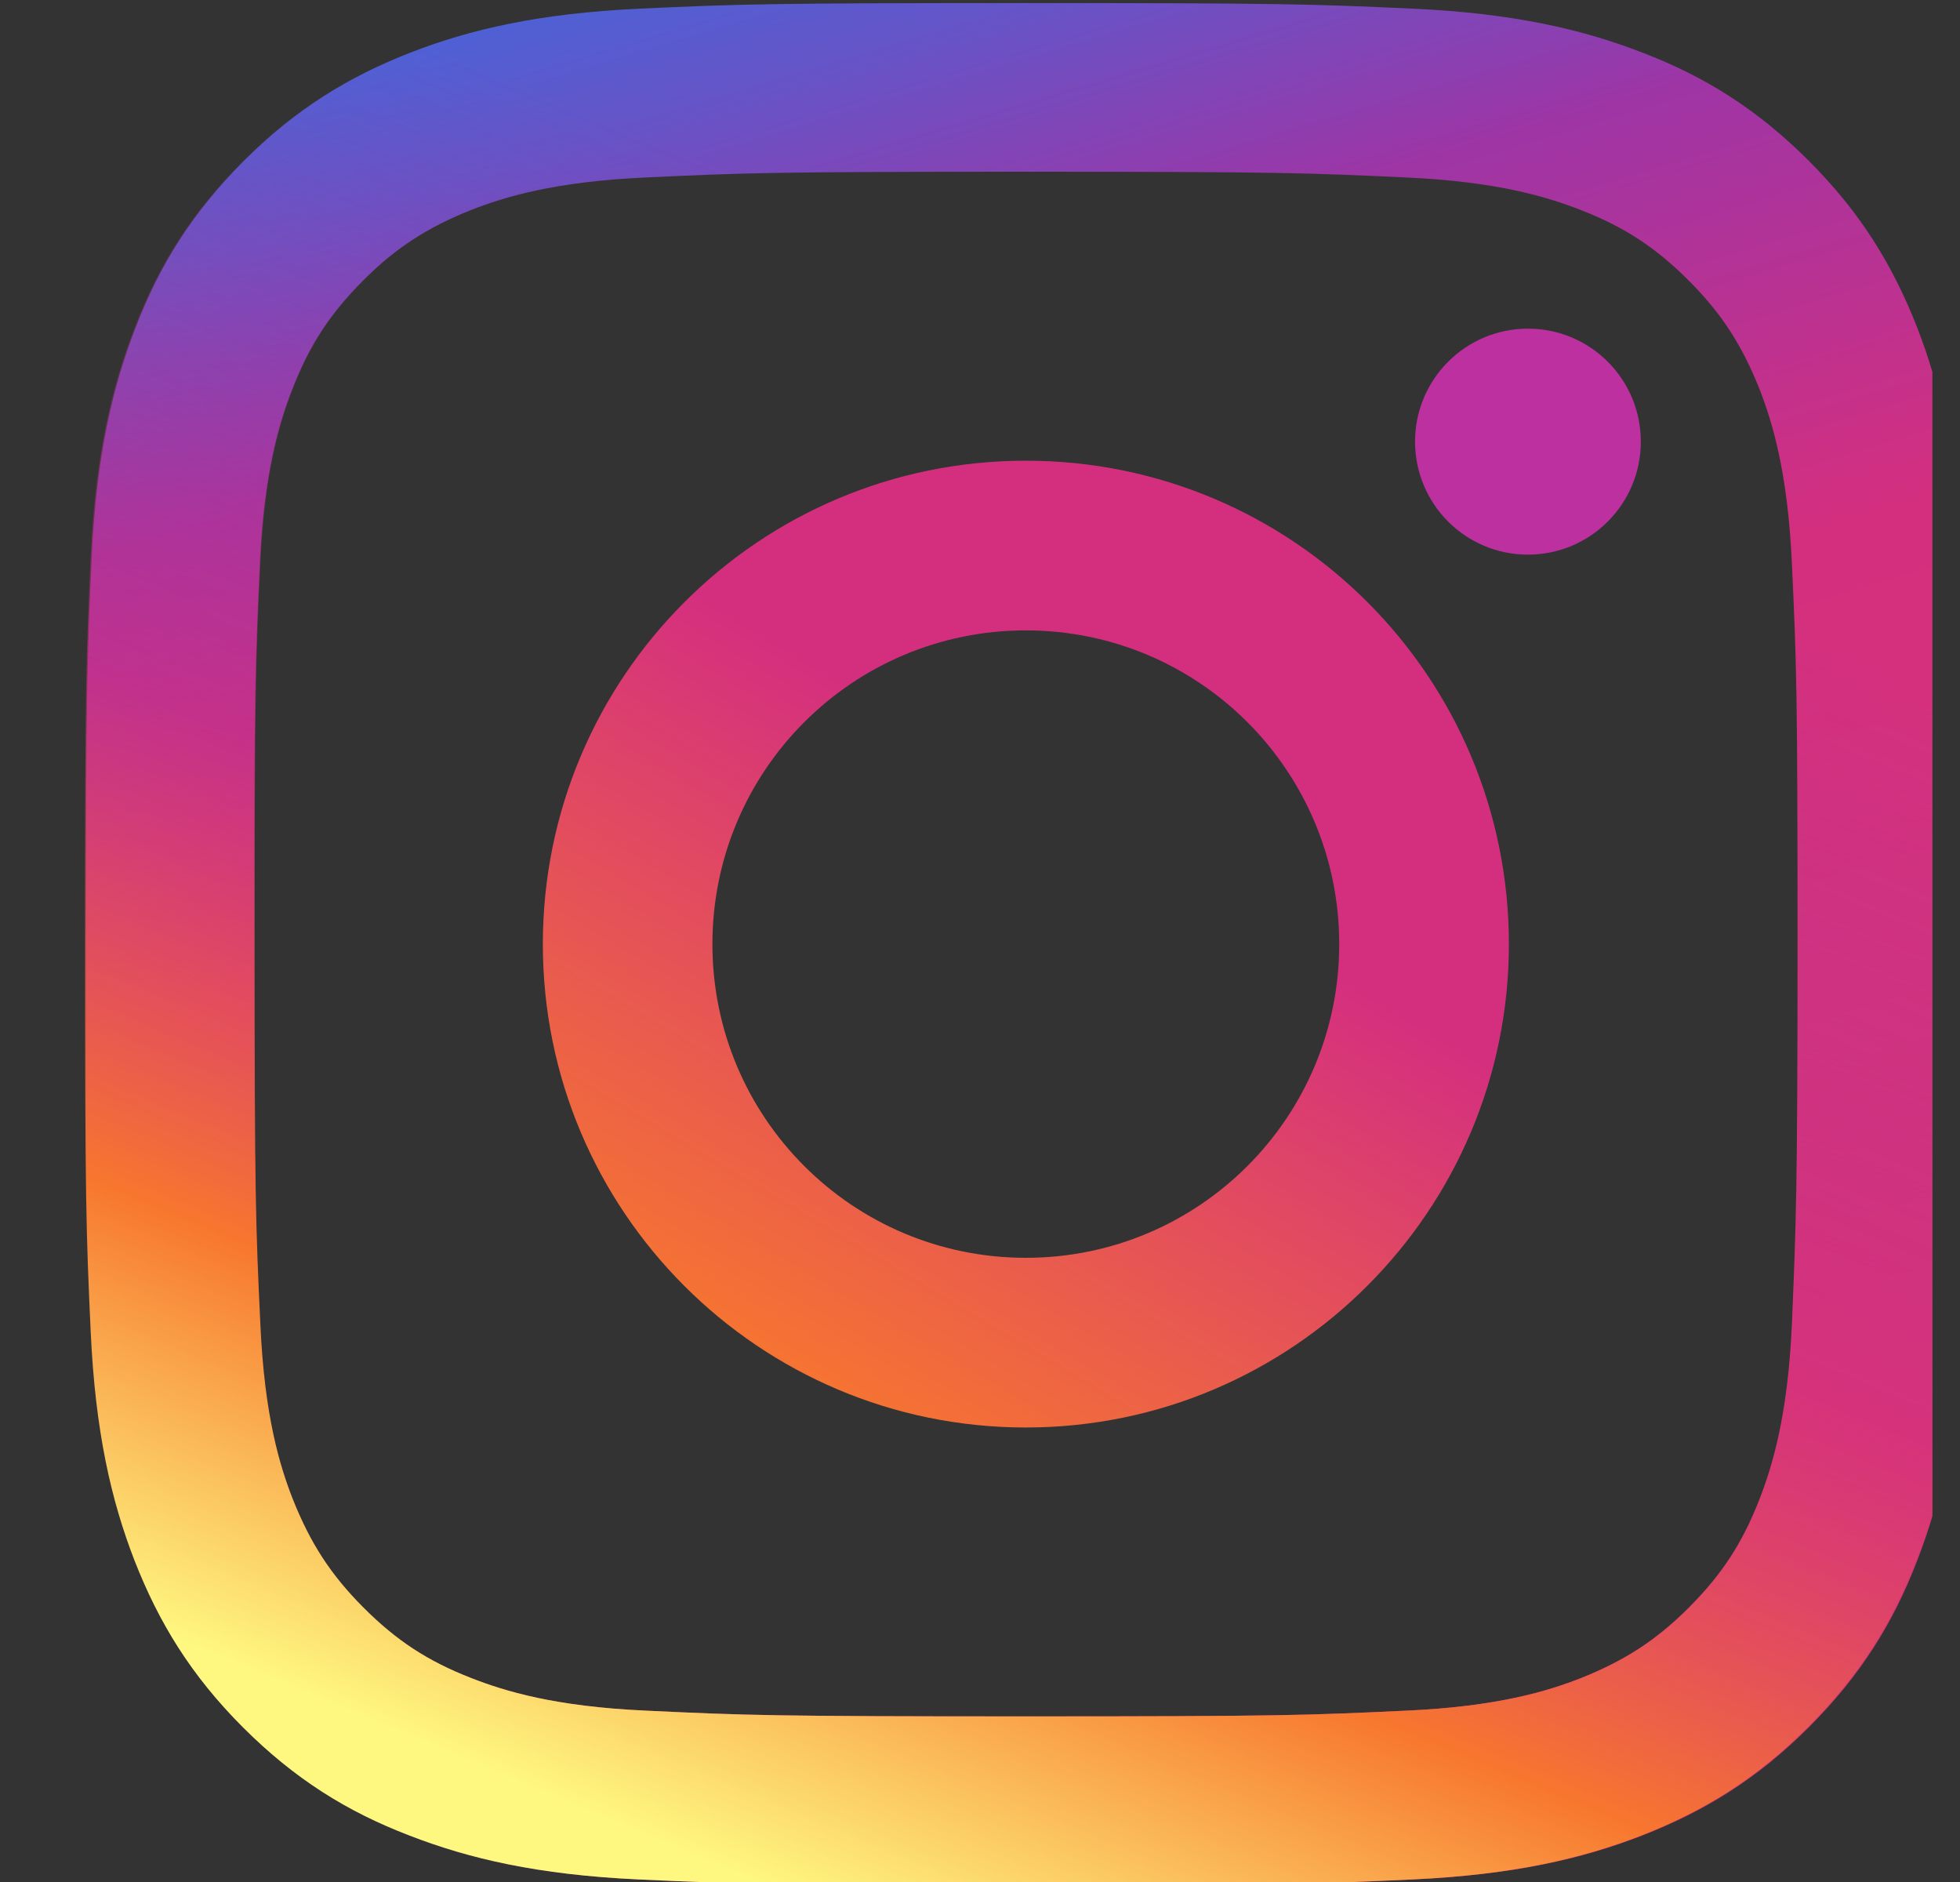
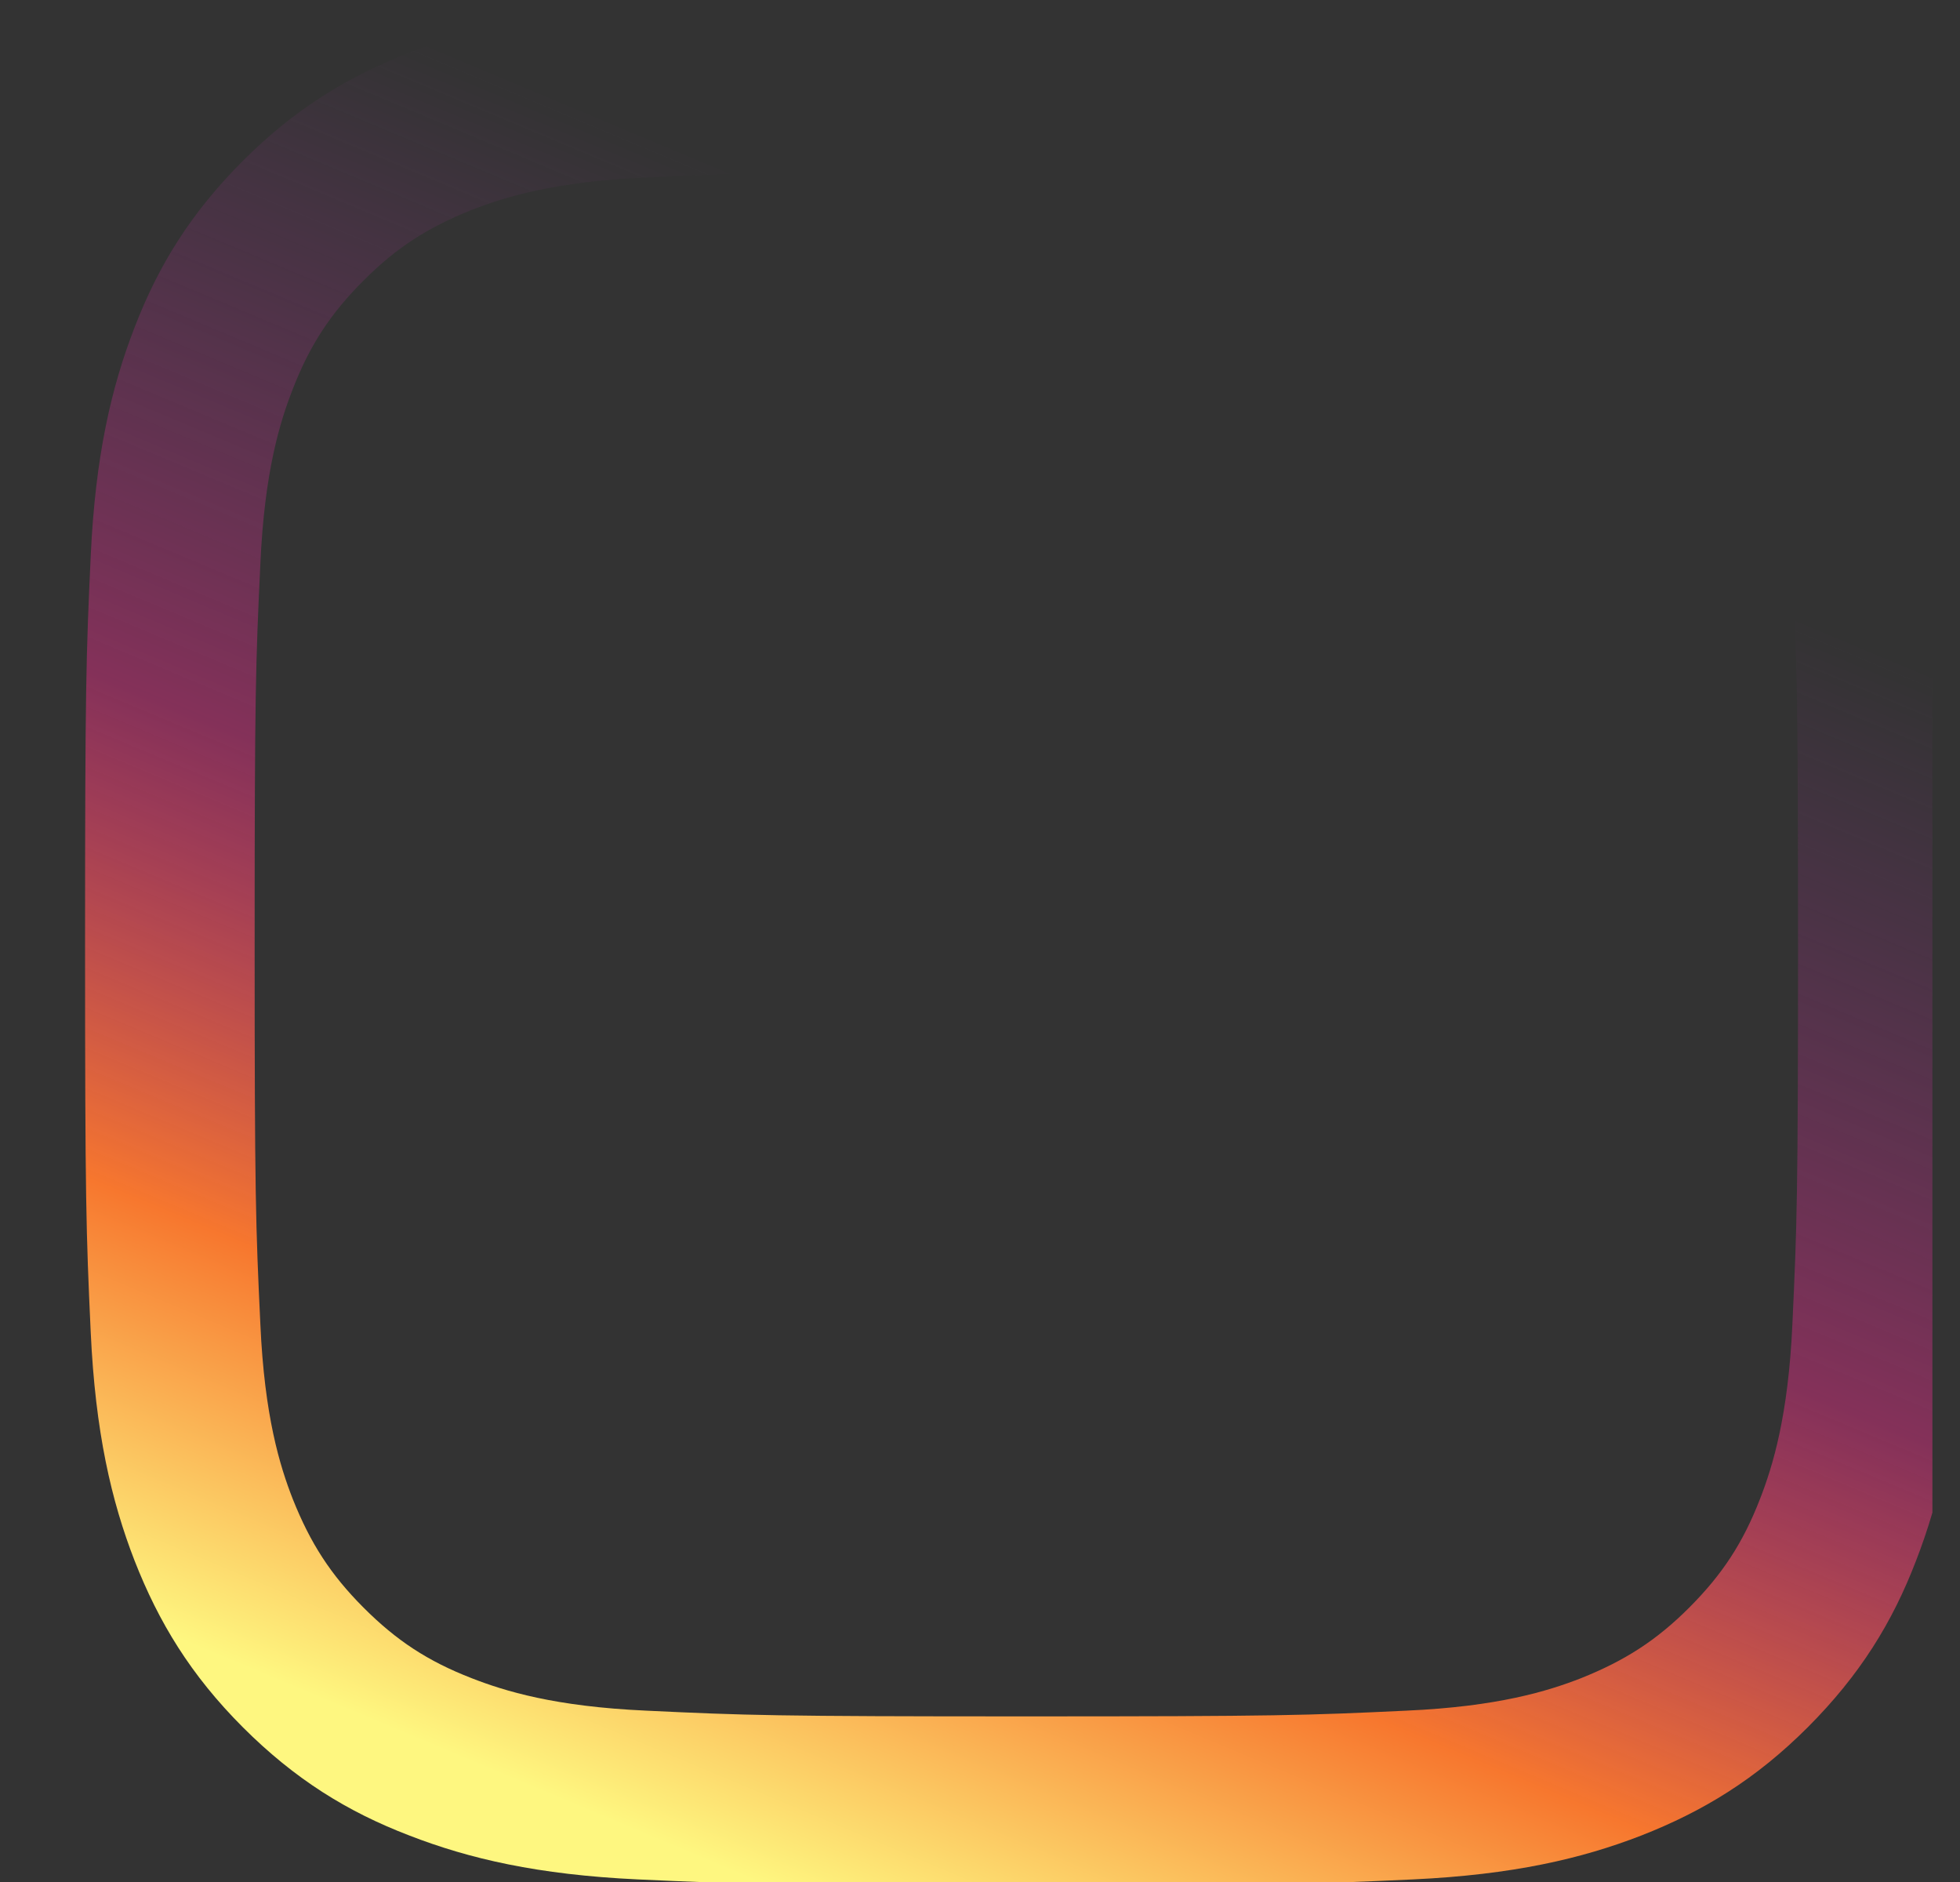
<svg xmlns="http://www.w3.org/2000/svg" width="25" height="24" viewBox="0 0 25 24" fill="none">
  <rect x="0" y="0" width="25" height="24" fill="#333333" stroke="none" />
  <g clip-path="url(#clip0_2075_639)">
-     <path d="M25.012 7.092C24.953 5.815 24.75 4.94 24.454 4.177C24.145 3.388 23.737 2.717 23.073 2.052C22.409 1.388 21.738 0.973 20.949 0.671C20.186 0.375 19.312 0.171 18.036 0.111C16.754 0.052 16.346 0.039 13.092 0.039C9.83 0.039 9.423 0.052 8.147 0.111C6.871 0.171 5.997 0.375 5.234 0.671C4.445 0.98 3.775 1.388 3.11 2.052C2.446 2.717 2.032 3.388 1.73 4.177C1.434 4.94 1.23 5.815 1.171 7.092C1.112 8.375 1.098 8.782 1.098 12.039C1.098 15.302 1.112 15.71 1.171 16.986C1.23 18.263 1.434 19.138 1.73 19.901C2.039 20.69 2.446 21.361 3.11 22.026C3.775 22.69 4.445 23.105 5.234 23.407C5.997 23.703 6.871 23.907 8.147 23.967C9.429 24.026 9.837 24.039 13.092 24.039C16.353 24.039 16.761 24.026 18.036 23.967C19.312 23.907 20.186 23.703 20.949 23.407C21.738 23.098 22.409 22.69 23.073 22.026C23.737 21.361 24.151 20.69 24.454 19.901C24.75 19.138 24.953 18.263 25.012 16.986C25.072 15.704 25.085 15.296 25.085 12.039C25.085 8.782 25.072 8.368 25.012 7.092ZM22.856 16.888C22.803 18.059 22.606 18.697 22.442 19.118C22.225 19.677 21.962 20.078 21.541 20.5C21.12 20.921 20.719 21.177 20.16 21.401C19.739 21.565 19.101 21.763 17.931 21.815C16.669 21.875 16.287 21.888 13.085 21.888C9.883 21.888 9.502 21.875 8.239 21.815C7.069 21.763 6.431 21.565 6.01 21.401C5.451 21.184 5.05 20.921 4.629 20.5C4.209 20.078 3.952 19.677 3.729 19.118C3.564 18.697 3.367 18.059 3.314 16.888C3.255 15.625 3.242 15.243 3.242 12.039C3.242 8.835 3.255 8.454 3.314 7.19C3.367 6.019 3.564 5.381 3.729 4.96C3.946 4.401 4.209 4 4.629 3.579C5.05 3.157 5.451 2.901 6.01 2.677C6.431 2.513 7.069 2.315 8.239 2.263C9.502 2.204 9.883 2.19 13.085 2.19C16.287 2.19 16.669 2.204 17.931 2.263C19.101 2.315 19.739 2.513 20.16 2.677C20.719 2.894 21.12 3.157 21.541 3.579C21.962 4 22.218 4.401 22.442 4.96C22.606 5.381 22.803 6.019 22.856 7.19C22.915 8.454 22.928 8.835 22.928 12.039C22.928 15.243 22.908 15.625 22.856 16.888Z" fill="url(#paint0_linear_2075_639)" />
-     <path d="M13.085 5.875C9.679 5.875 6.924 8.638 6.924 12.04C6.924 15.447 9.685 18.204 13.085 18.204C16.484 18.204 19.246 15.441 19.246 12.04C19.246 8.632 16.491 5.875 13.085 5.875ZM13.085 16.04C10.875 16.04 9.087 14.25 9.087 12.04C9.087 9.829 10.875 8.039 13.085 8.039C15.294 8.039 17.082 9.829 17.082 12.04C17.082 14.25 15.294 16.04 13.085 16.04Z" fill="url(#paint1_linear_2075_639)" />
-     <path d="M19.489 7.073C20.285 7.073 20.929 6.428 20.929 5.632C20.929 4.836 20.285 4.191 19.489 4.191C18.694 4.191 18.049 4.836 18.049 5.632C18.049 6.428 18.694 7.073 19.489 7.073Z" fill="#BC30A0" />
    <path d="M1.085 12.039C1.085 15.302 1.098 15.71 1.157 16.986C1.216 18.263 1.42 19.138 1.716 19.901C2.025 20.69 2.433 21.361 3.097 22.026C3.761 22.69 4.432 23.105 5.221 23.407C5.983 23.703 6.858 23.907 8.134 23.967C9.416 24.026 9.823 24.039 13.078 24.039C16.34 24.039 16.747 24.026 18.023 23.967C19.298 23.907 20.173 23.703 20.936 23.407C21.724 23.098 22.395 22.69 23.059 22.026C23.723 21.361 24.138 20.69 24.44 19.901C24.736 19.138 24.94 18.263 24.999 16.986C25.058 15.704 25.071 15.296 25.071 12.039C25.071 8.776 25.058 8.368 24.999 7.092C24.94 5.815 24.736 4.94 24.44 4.177C24.131 3.388 23.723 2.717 23.059 2.052C22.395 1.388 21.724 0.973 20.936 0.671C20.173 0.375 19.298 0.171 18.023 0.111C16.741 0.052 16.333 0.039 13.078 0.039C9.817 0.039 9.409 0.052 8.134 0.111C6.858 0.171 5.983 0.375 5.221 0.671C4.432 0.98 3.761 1.388 3.097 2.052C2.433 2.717 2.019 3.388 1.716 4.177C1.42 4.94 1.216 5.815 1.157 7.092C1.098 8.368 1.085 8.776 1.085 12.039ZM3.248 12.039C3.248 8.835 3.261 8.454 3.321 7.19C3.373 6.019 3.57 5.381 3.735 4.96C3.952 4.401 4.215 4 4.636 3.579C5.056 3.157 5.457 2.901 6.016 2.677C6.437 2.513 7.075 2.315 8.245 2.263C9.508 2.204 9.889 2.19 13.091 2.19C16.293 2.19 16.675 2.204 17.937 2.263C19.108 2.315 19.745 2.513 20.166 2.677C20.725 2.894 21.126 3.157 21.547 3.579C21.968 4 22.224 4.401 22.448 4.96C22.612 5.381 22.809 6.019 22.862 7.19C22.921 8.454 22.934 8.835 22.934 12.039C22.934 15.243 22.921 15.625 22.862 16.888C22.809 18.059 22.612 18.697 22.448 19.118C22.231 19.677 21.968 20.078 21.547 20.5C21.126 20.921 20.725 21.177 20.166 21.401C19.745 21.565 19.108 21.763 17.937 21.815C16.675 21.875 16.293 21.888 13.091 21.888C9.889 21.888 9.508 21.875 8.245 21.815C7.075 21.763 6.437 21.565 6.016 21.401C5.457 21.184 5.056 20.921 4.636 20.5C4.215 20.078 3.958 19.677 3.735 19.118C3.57 18.697 3.373 18.059 3.321 16.888C3.261 15.625 3.248 15.243 3.248 12.039Z" fill="url(#paint2_linear_2075_639)" />
  </g>
  <defs>
    <linearGradient id="paint0_linear_2075_639" x1="8.925" y1="-1.886" x2="16.793" y2="24.42" gradientUnits="userSpaceOnUse">
      <stop stop-color="#4367DC" />
      <stop offset="0.043" stop-color="#4C62D6" />
      <stop offset="0.114" stop-color="#6654C7" />
      <stop offset="0.204" stop-color="#8F3DAE" />
      <stop offset="0.234" stop-color="#9E35A5" />
      <stop offset="0.451" stop-color="#D42F7F" />
      <stop offset="0.824" stop-color="#D73578" />
    </linearGradient>
    <linearGradient id="paint1_linear_2075_639" x1="16.024" y1="7.094" x2="9.718" y2="17.691" gradientUnits="userSpaceOnUse">
      <stop offset="0.33" stop-color="#D42F7F" />
      <stop offset="1" stop-color="#F7772E" />
    </linearGradient>
    <linearGradient id="paint2_linear_2075_639" x1="16.041" y1="4.985" x2="8.305" y2="23.424" gradientUnits="userSpaceOnUse">
      <stop stop-color="#9E35A5" stop-opacity="0" />
      <stop offset="0.451" stop-color="#D42F7F" stop-opacity="0.5" />
      <stop offset="0.752" stop-color="#F7772E" />
      <stop offset="1" stop-color="#FEF780" />
    </linearGradient>
    <clipPath id="clip0_2075_639">
      <rect width="24" height="24" fill="white" transform="translate(0.648)" />
    </clipPath>
  </defs>
</svg>